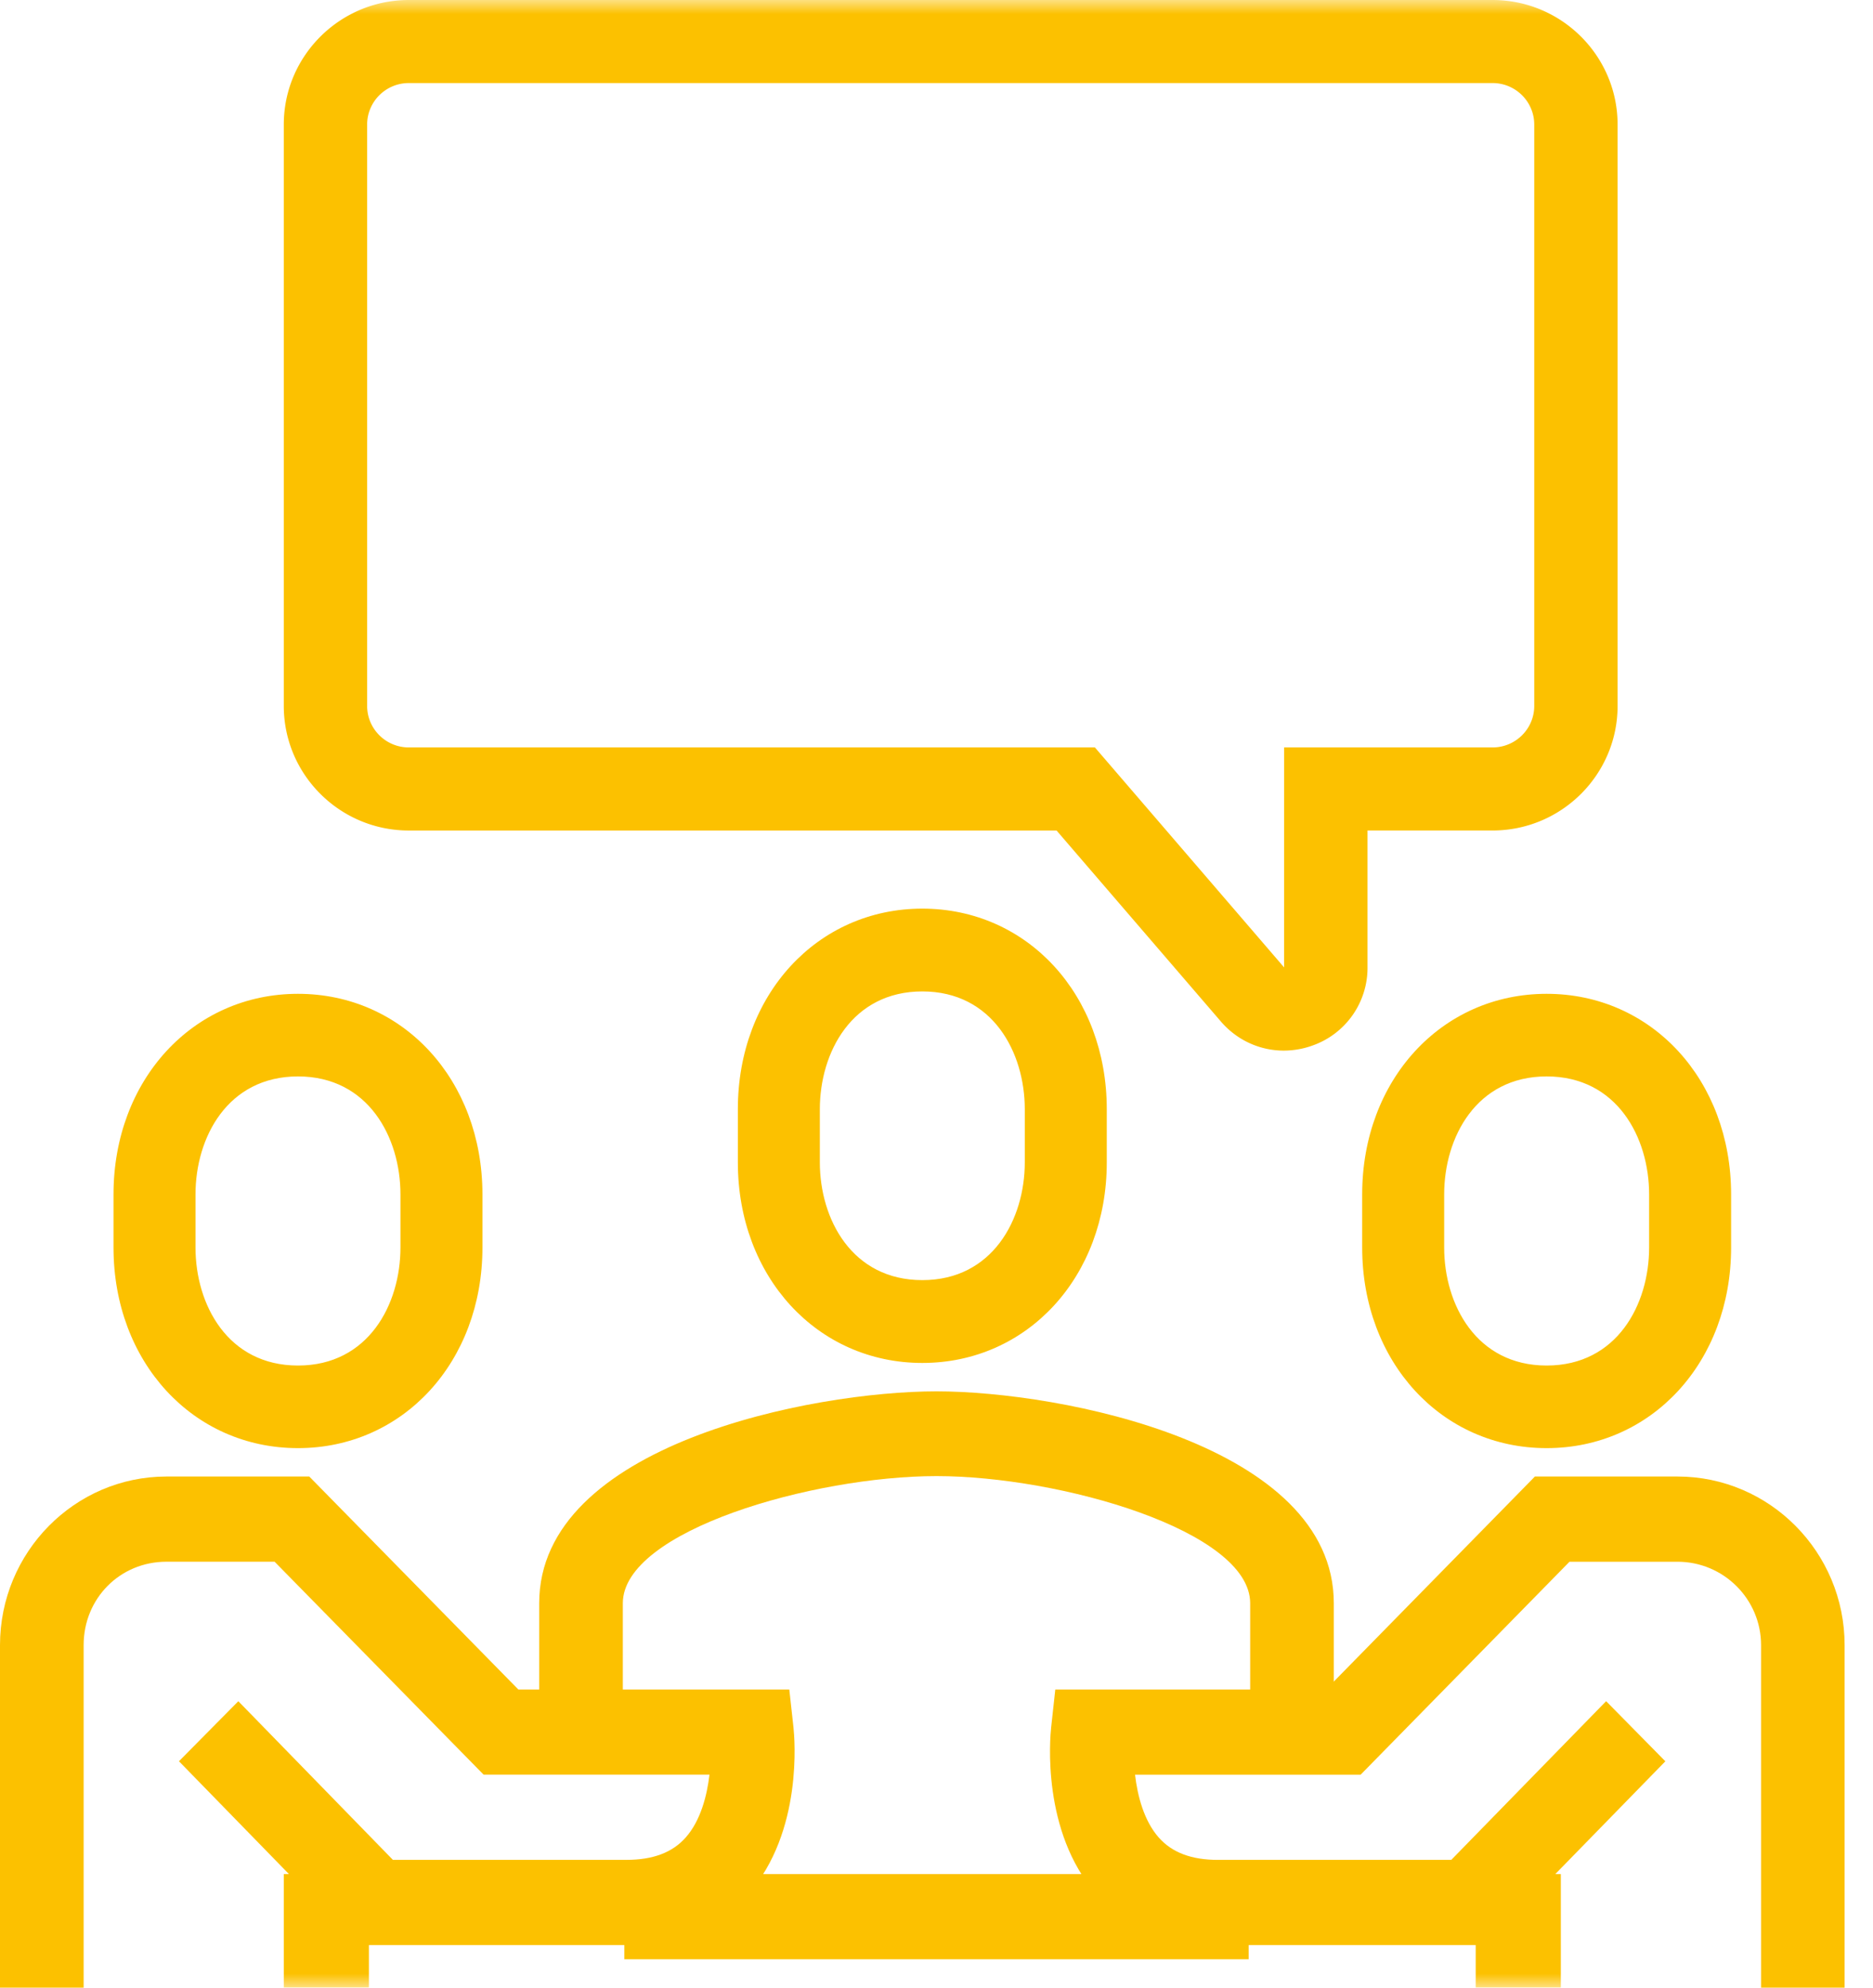
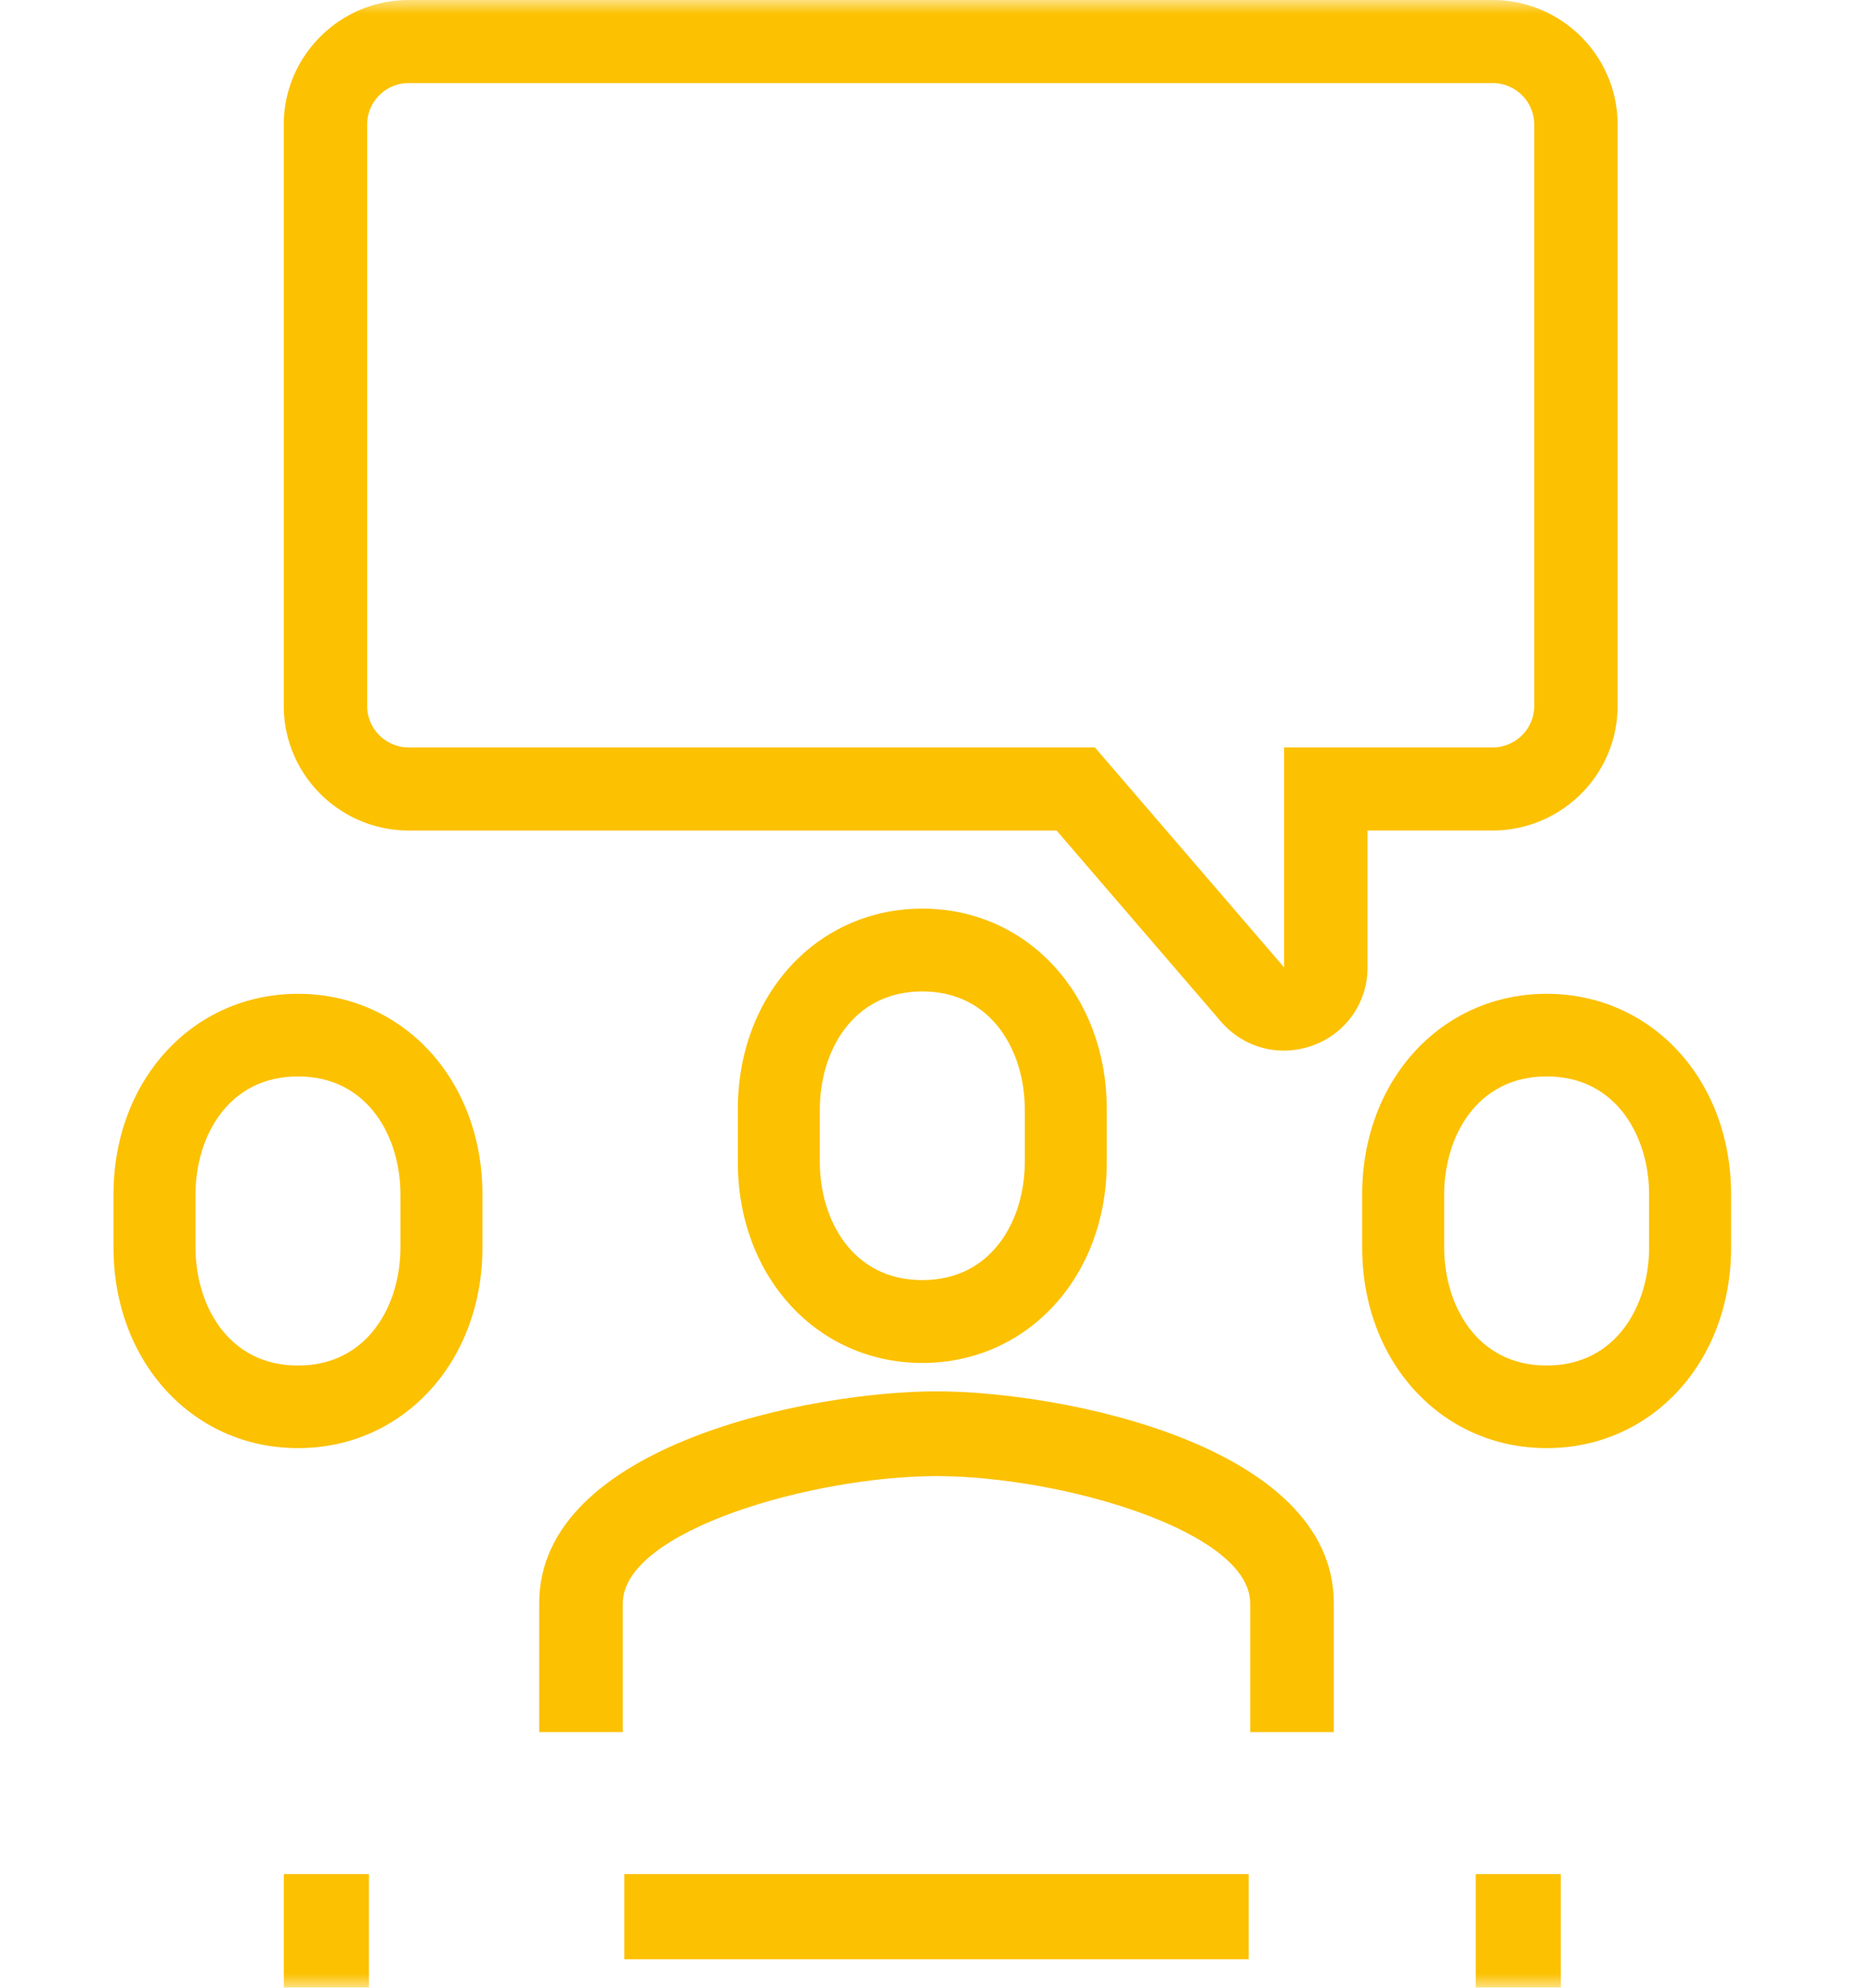
<svg xmlns="http://www.w3.org/2000/svg" xmlns:xlink="http://www.w3.org/1999/xlink" width="66" height="70">
  <defs>
    <path id="A" d="M0 70h66V0H0z" />
  </defs>
  <g fill-rule="evenodd">
    <g fill="#fcc100">
      <path d="M47 61h-2.947v-4.538c0-2.555-6.705-4.477-11.053-4.477s-11.053 1.922-11.053 4.477V61H19v-4.538C19 50.879 28.613 49 33 49s14 1.879 14 7.462V61zM32.5 34.916c-2.482 0-3.611 2.151-3.611 4.148v1.871c0 1.998 1.13 4.148 3.611 4.148s3.611-2.151 3.611-4.148v-1.871c0-1.998-1.13-4.148-3.611-4.148M32.5 48c-3.705 0-6.5-3.037-6.5-7.065v-1.871C26 35.037 28.795 32 32.5 32s6.5 3.037 6.5 7.065v1.871C39 44.963 36.205 48 32.5 48m-22-10.091c-2.482 0-3.611 2.153-3.611 4.154v1.872c0 2.001 1.13 4.156 3.611 4.156s3.611-2.154 3.611-4.156v-1.872c0-2.001-1.13-4.154-3.611-4.154M10.5 51C6.795 51 4 47.963 4 43.935v-1.872C4 38.037 6.795 35 10.5 35s6.5 3.037 6.5 7.063v1.872C17 47.963 14.205 51 10.5 51m44-13.091c-2.482 0-3.611 2.153-3.611 4.154v1.872c0 2.001 1.13 4.156 3.611 4.156s3.611-2.154 3.611-4.156v-1.872c0-2.001-1.13-4.154-3.611-4.154M54.5 51c-3.705 0-6.5-3.037-6.5-7.065v-1.872C48 38.037 50.795 35 54.5 35s6.5 3.037 6.5 7.063v1.872C61 47.963 58.205 51 54.5 51" />
-       <path d="M65 70h-2.944V57.939c0-1.62-1.32-2.938-2.944-2.938h-3.807l-7.36 7.5h-7.949c.088.756.318 1.627.836 2.213.468.529 1.151.787 2.087.787h8.22l5.457-5.589 2.087 2.117-6.319 6.472h-9.445c-2.242 0-3.57-.975-4.288-1.794C36.7 64.506 37 61.203 37.04 60.834l.146-1.334h9.54l7.36-7.5h5.026C62.359 52 65 54.664 65 57.939V70zM2.947 70H0V57.939C0 54.664 2.632 52 5.866 52h5.032l7.367 7.5h9.548l.147 1.334c.04.369.339 3.672-1.593 5.873-.721.819-2.048 1.794-4.294 1.794H12.62l-6.314-6.474 2.092-2.114 5.447 5.587h8.228c.937 0 1.621-.258 2.089-.787.519-.585.749-1.455.838-2.213h-7.958L9.676 55h-3.81c-1.637 0-2.919 1.29-2.919 2.938V70z" />
    </g>
    <mask id="B" fill="#fff">
      <use xlink:href="#A" />
    </mask>
    <path mask="url(#B)" d="M52 70h3v-4h-3zm-42 0h3v-4h-3zm12-1h22v-3H22zM14.406 2.925c-.811 0-1.469.655-1.469 1.462v20.474c0 .807.658 1.462 1.469 1.462h24.176l6.667 7.747.001-7.747h7.344c.811 0 1.469-.655 1.469-1.462V4.387c0-.807-.658-1.462-1.469-1.462H14.406zM45.237 37c-.836 0-1.645-.36-2.218-1.027l-5.788-6.724H14.406c-2.429 0-4.406-1.968-4.406-4.387V4.387C10 1.968 11.977 0 14.406 0h38.188C55.023 0 57 1.968 57 4.387v20.474c0 2.419-1.977 4.387-4.406 4.387h-4.406v4.822a2.9 2.9 0 0 1-1.918 2.744 3 3 0 0 1-1.033.186h0z" fill="#fcc100" />
  </g>
</svg>